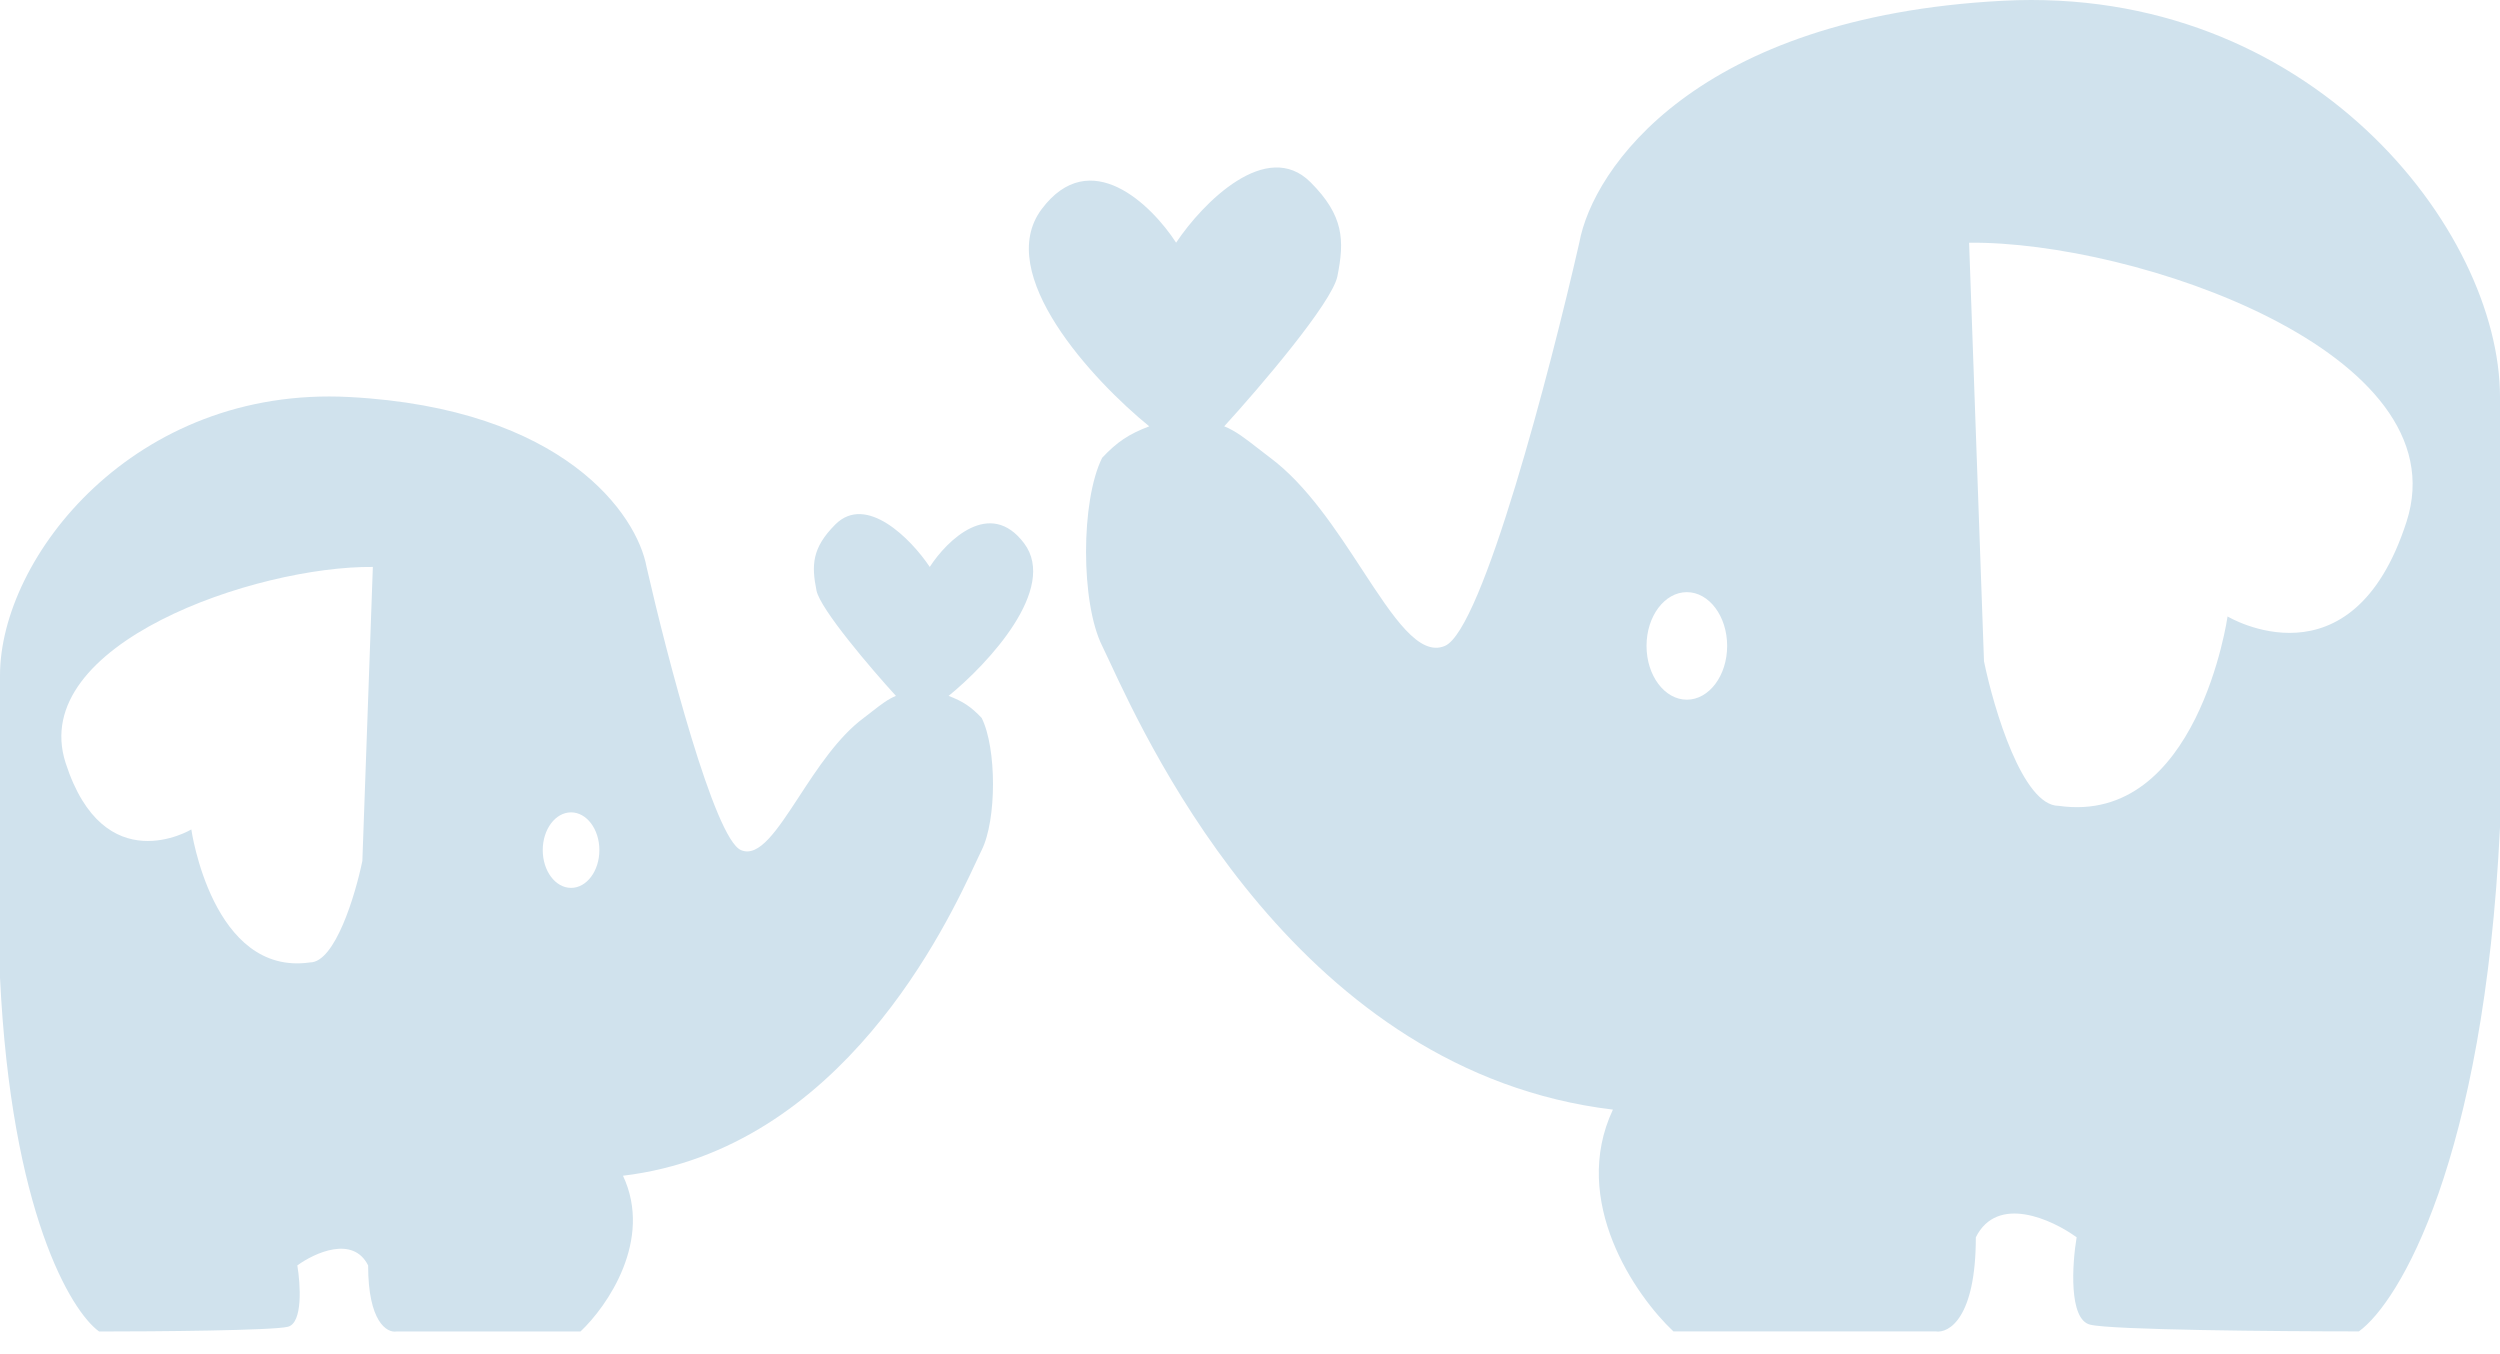
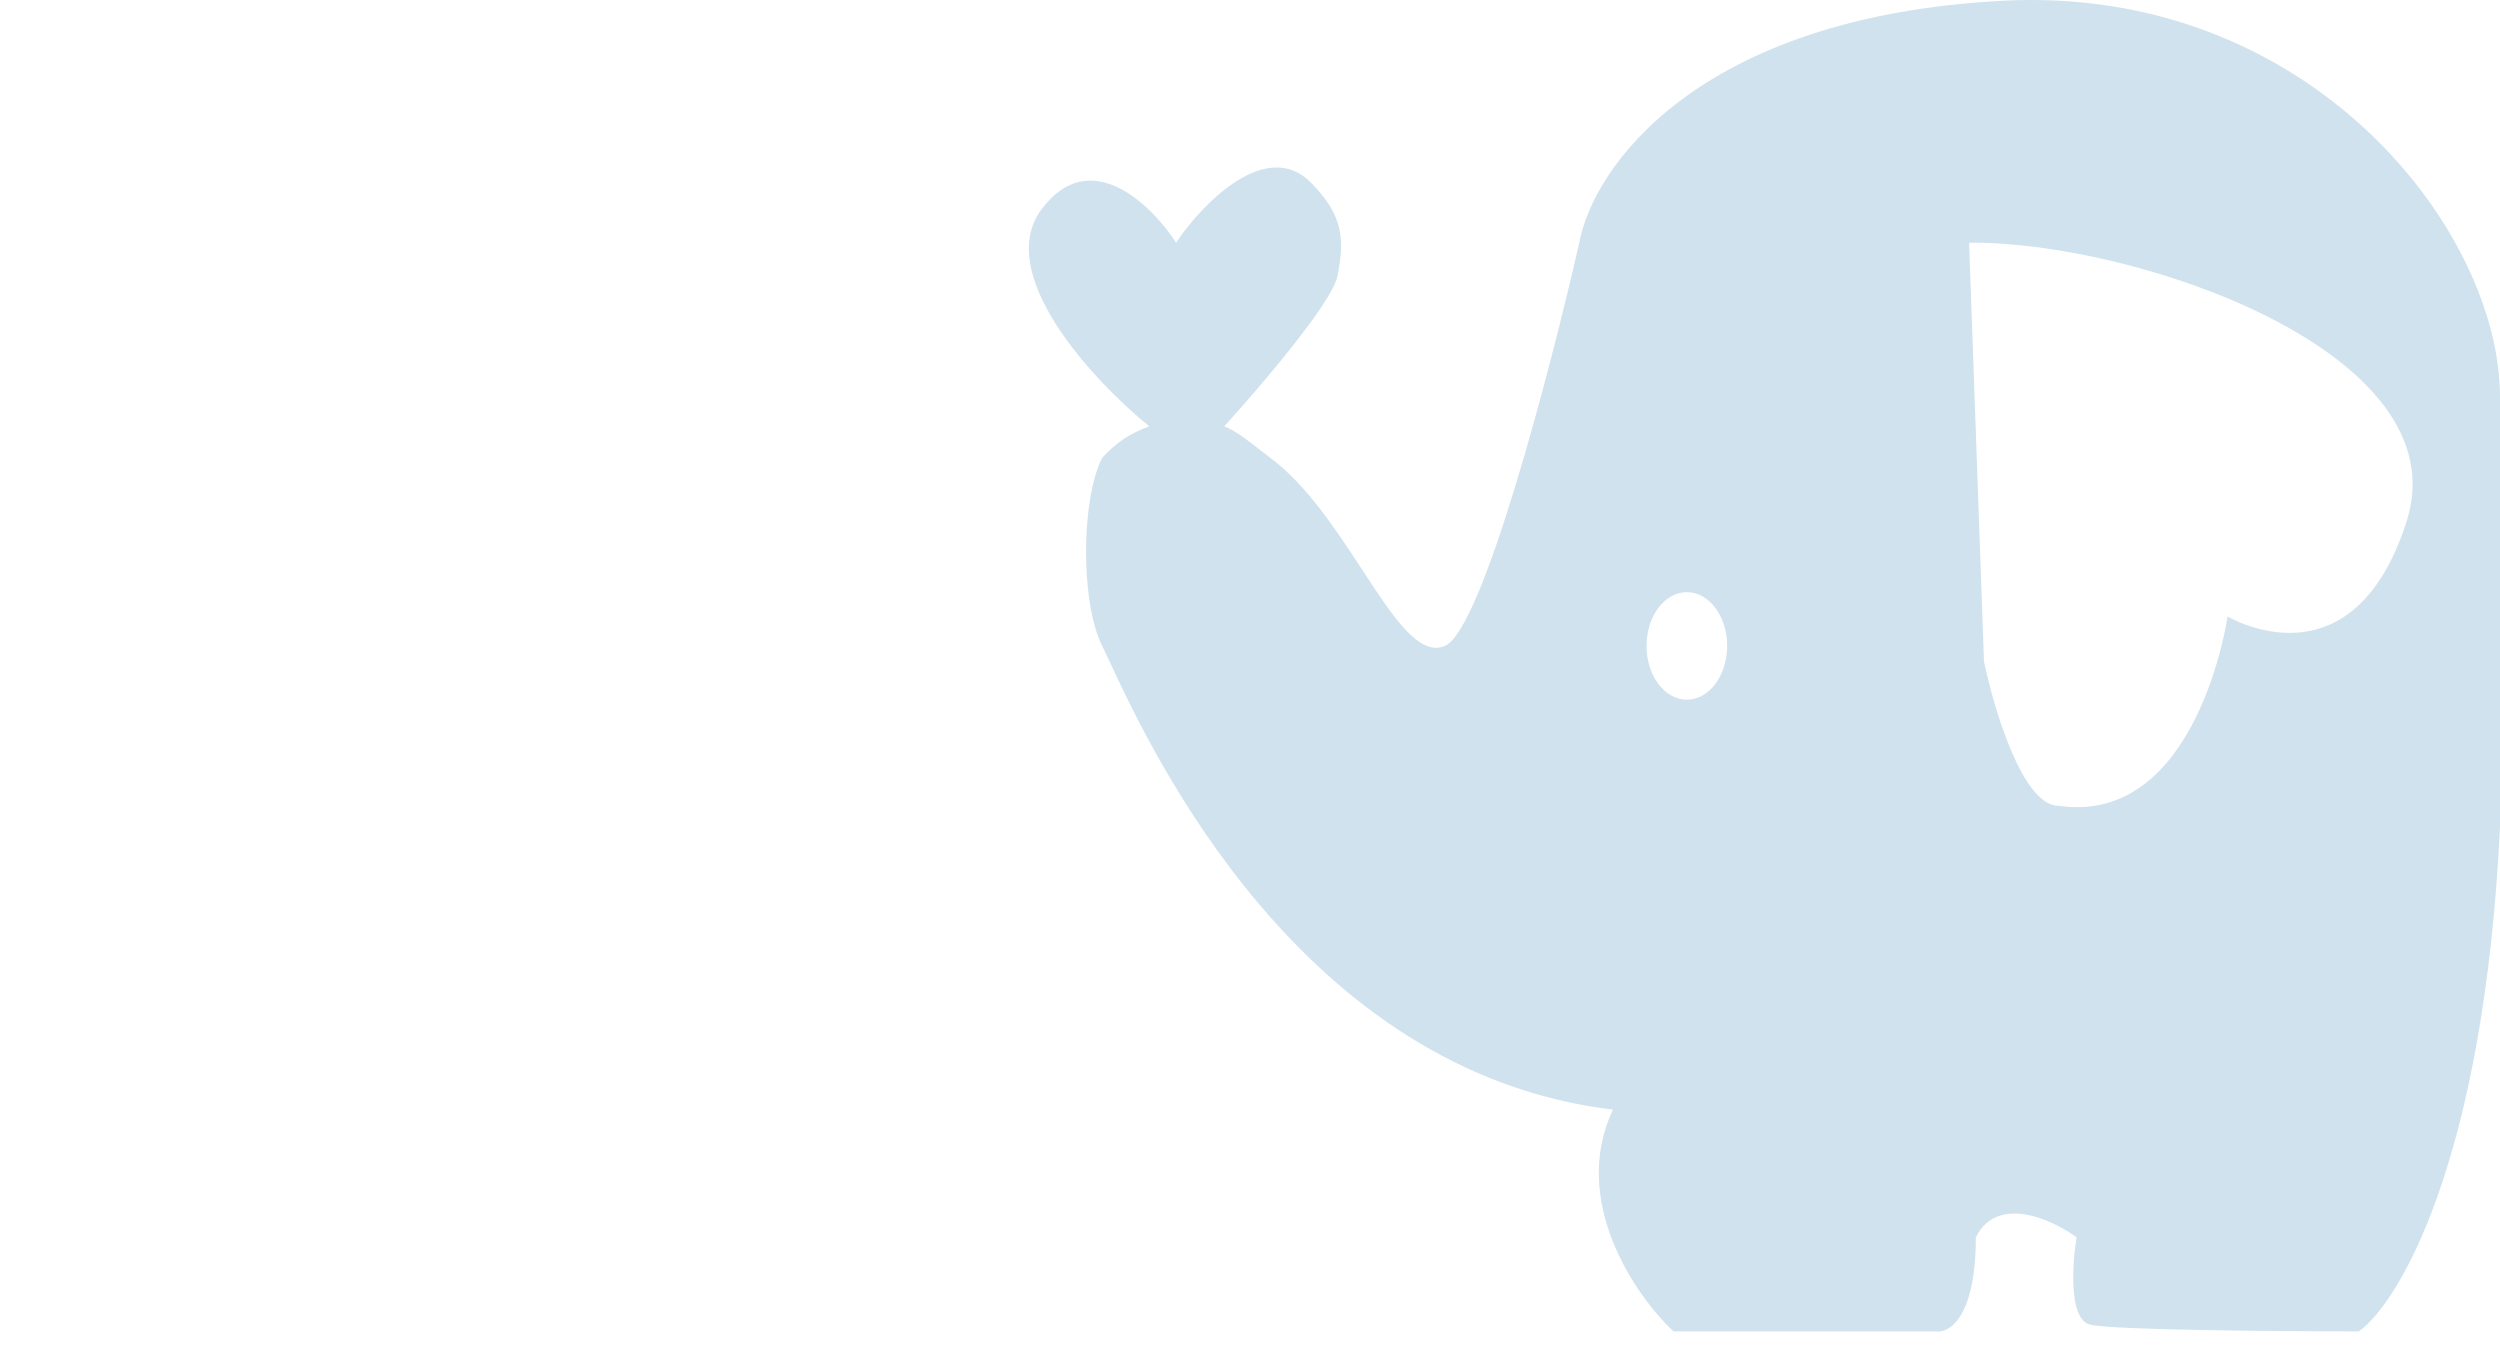
<svg xmlns="http://www.w3.org/2000/svg" width="72" height="39" viewBox="0 0 72 39" fill="none">
-   <path fill-rule="evenodd" clip-rule="evenodd" d="M2.854 38.347C2.039 37.758 0.326 34.894 0 28.153V19.454C3.37386e-06 16.056 3.86 11.108 10.058 11.434C16.256 11.761 18.349 14.832 18.621 16.328C19.21 18.91 20.579 24.157 21.34 24.483C21.86 24.706 22.381 23.909 23.013 22.943C23.536 22.142 24.136 21.225 24.874 20.677C24.963 20.61 25.047 20.545 25.128 20.481C25.367 20.295 25.576 20.132 25.803 20.042C25.086 19.257 23.621 17.54 23.515 17.007C23.37 16.284 23.379 15.784 24.058 15.104C24.944 14.218 26.233 15.512 26.777 16.328C27.275 15.557 28.516 14.343 29.495 15.648C30.474 16.953 28.453 19.121 27.32 20.042C27.732 20.198 27.97 20.356 28.272 20.677C28.707 21.547 28.707 23.613 28.272 24.483C28.233 24.56 28.182 24.669 28.119 24.806L28.119 24.806C27.285 26.598 24.256 33.104 17.942 33.861C18.812 35.71 17.489 37.622 16.718 38.347H11.417C11.146 38.392 10.602 38.075 10.602 36.444C10.167 35.574 9.061 36.081 8.563 36.444C8.654 36.988 8.726 38.102 8.291 38.211C7.856 38.32 4.485 38.347 2.854 38.347ZM17.262 24.483C17.262 25.084 16.897 25.571 16.447 25.571C15.996 25.571 15.631 25.084 15.631 24.483C15.631 23.883 15.996 23.396 16.447 23.396C16.897 23.396 17.262 23.883 17.262 24.483ZM5.51 23.888C5.51 23.888 6.113 28.122 8.928 27.718C9.652 27.718 10.235 25.77 10.436 24.795L10.738 16.328C7.387 16.295 0.784 18.546 1.89 21.973C2.996 25.401 5.51 23.888 5.51 23.888Z" fill="#D0E2ED" />
  <path fill-rule="evenodd" clip-rule="evenodd" d="M67.936 38.344C69.097 37.505 71.535 33.428 72 23.828V11.441C72 6.602 66.503 -0.443 57.678 0.022C48.852 0.486 45.871 4.86 45.484 6.989C44.646 10.667 42.697 18.138 41.614 18.602C40.873 18.92 40.131 17.785 39.231 16.409L39.231 16.409C38.486 15.269 37.632 13.963 36.581 13.183C36.454 13.088 36.334 12.994 36.219 12.904L36.219 12.904L36.219 12.904C35.879 12.639 35.581 12.406 35.257 12.278C36.279 11.16 38.365 8.716 38.517 7.957C38.723 6.928 38.71 6.215 37.743 5.248C36.481 3.986 34.646 5.828 33.872 6.989C33.162 5.893 31.394 4.164 30.001 6.022C28.607 7.88 31.485 10.967 33.098 12.278C32.511 12.501 32.173 12.726 31.743 13.183C31.123 14.421 31.123 17.363 31.743 18.602C31.798 18.712 31.87 18.868 31.961 19.063C33.149 21.614 37.462 30.878 46.452 31.957C45.214 34.589 47.097 37.311 48.194 38.344H55.742C56.129 38.408 56.904 37.956 56.904 35.634C57.523 34.395 59.097 35.118 59.807 35.634C59.678 36.408 59.575 37.995 60.194 38.15C60.813 38.305 65.613 38.344 67.936 38.344ZM47.42 18.602C47.42 19.457 47.94 20.151 48.581 20.151C49.222 20.151 49.742 19.457 49.742 18.602C49.742 17.747 49.222 17.054 48.581 17.054C47.94 17.054 47.42 17.747 47.42 18.602ZM64.154 17.754C64.154 17.754 63.295 23.783 59.287 23.208C58.256 23.208 57.426 20.434 57.139 19.046L56.71 6.99C61.482 6.942 70.883 10.147 69.308 15.027C67.734 19.908 64.154 17.754 64.154 17.754Z" fill="#D0E2ED" />
</svg>